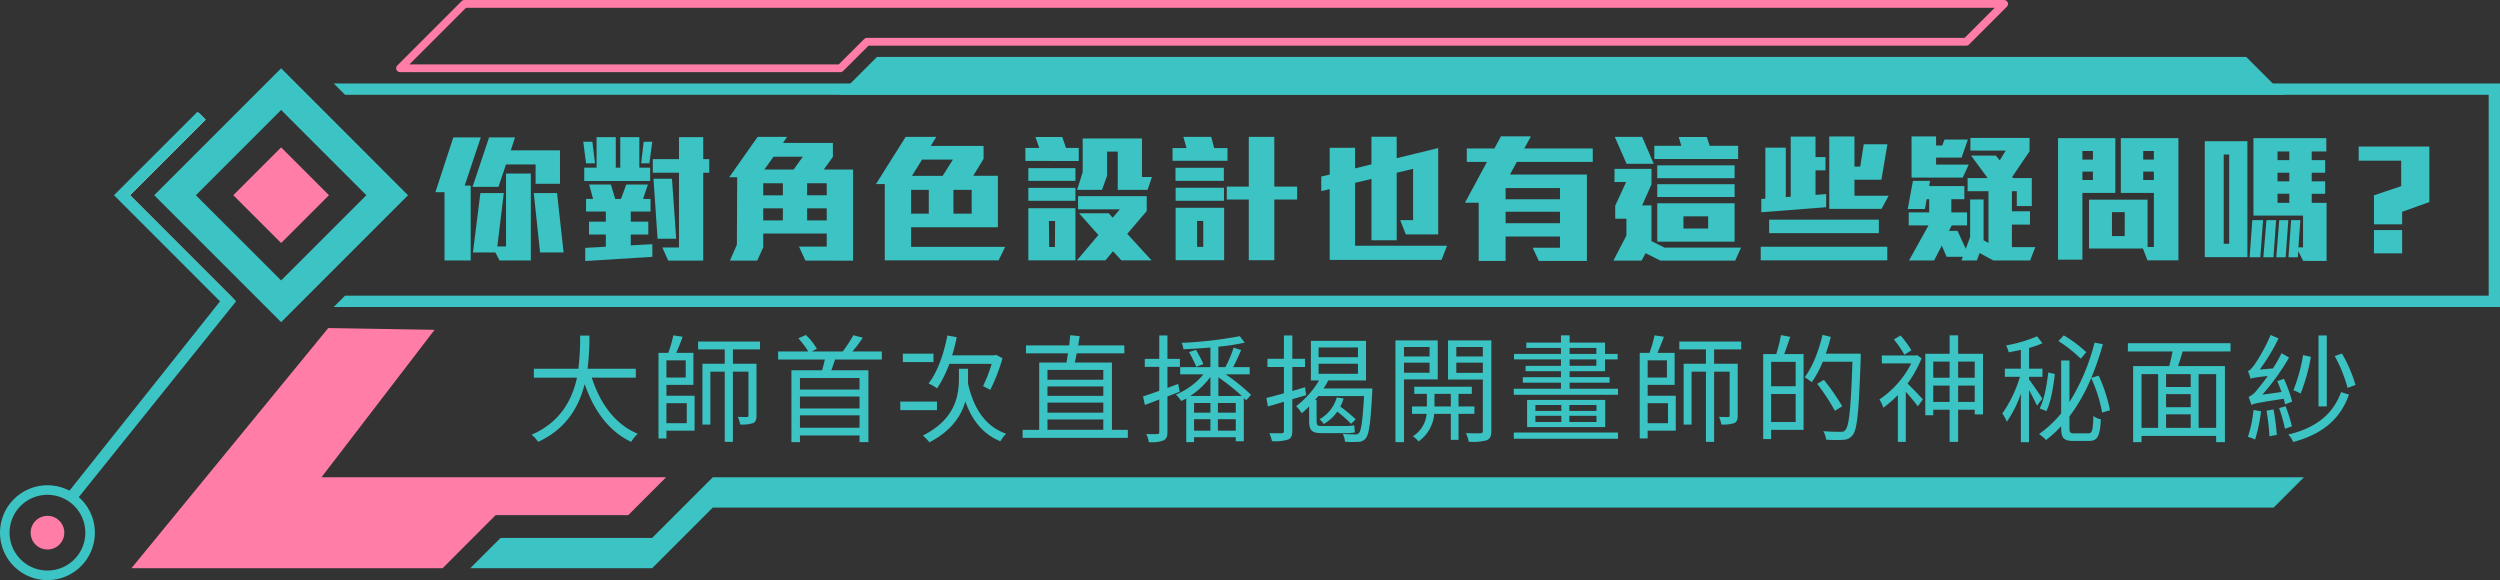
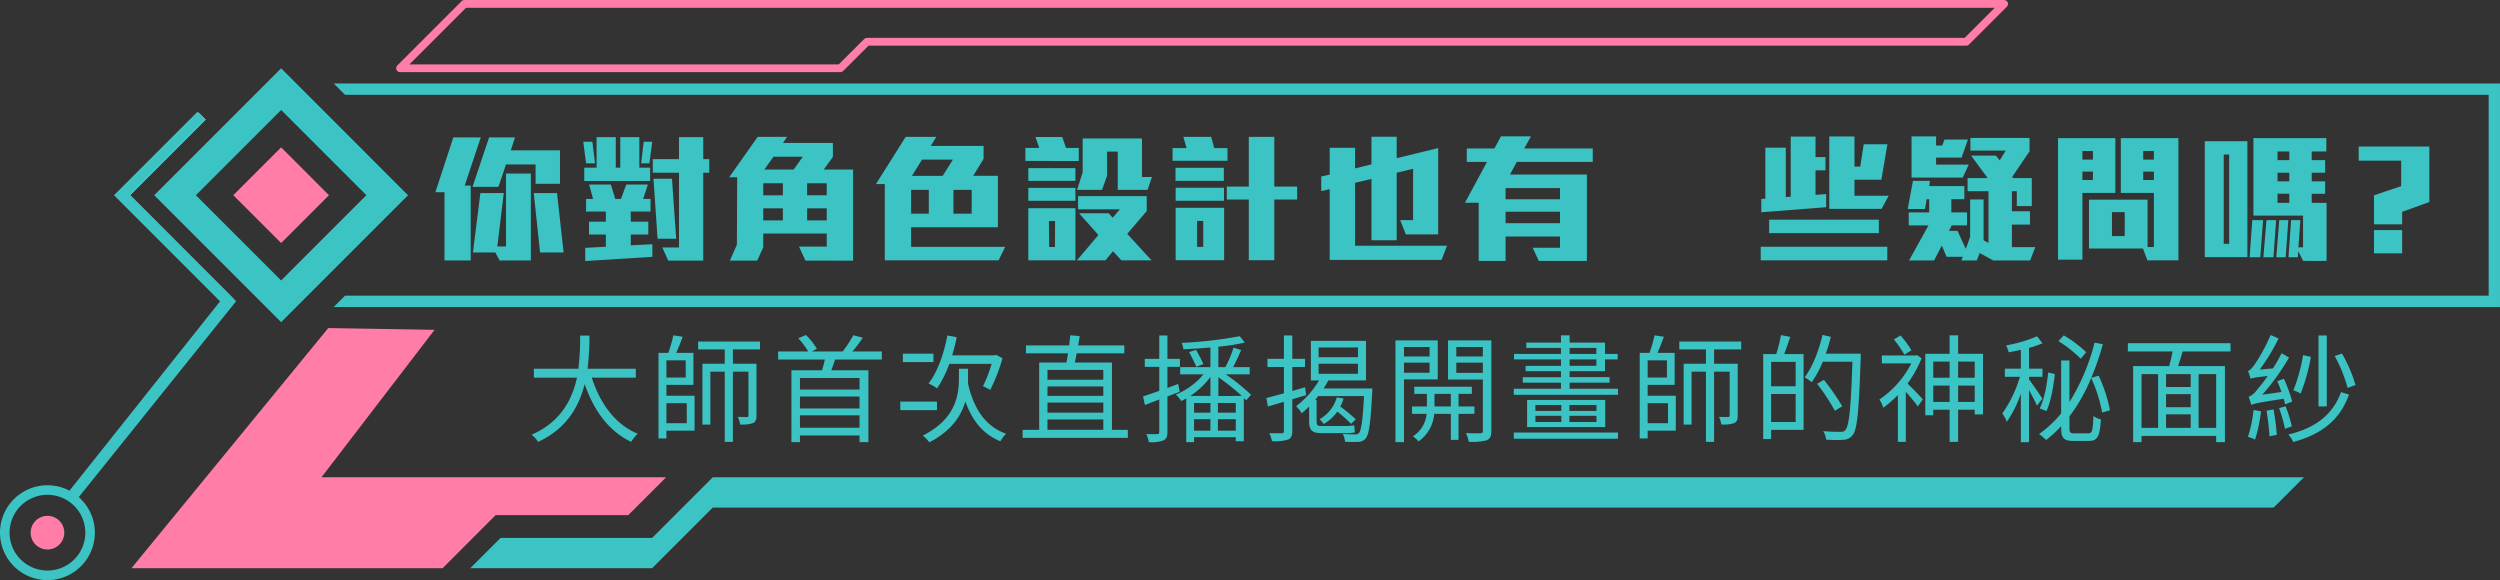
<svg xmlns="http://www.w3.org/2000/svg" width="642.064" height="148.994" viewBox="0 0 642.064 148.994">
  <rect x="0" y="0" width="642.064" height="148.994" fill="#333333" stroke="none" />
  <defs>
    <style>
            .cls-1{fill:#3cc3c3}.cls-4{fill:#ff7da6}
        </style>
  </defs>
  <g id="title01" transform="translate(-3205.292 -1090.707)">
    <g id="Group_2206">
      <path id="Path_2275" d="M3847.355 1112.14v57.407H3291l2.912-2.912h550.535v-51.582h-550.539l-2.908-2.913z" class="cls-1" />
    </g>
    <g id="Group_2210">
      <g id="Group_2209">
        <g id="Group_2207">
          <path id="Path_2276" d="M3277.494 1108.248l-32.6 32.595 32.6 32.6 6.8-6.8 25.792-25.792zm0 54.485l-21.9-21.89 21.9-21.889 21.889 21.889z" class="cls-1" />
        </g>
        <g id="Group_2208">
          <path id="Path_2277" fill="#fff" d="M3238.686 1140.843l19.4-19.4-1.7-1.7-16.3 16.3-4.8 4.8 4.8 4.8 25.83 22.443z" />
        </g>
      </g>
    </g>
    <g id="Group_2211">
      <path id="Path_2278" fill="none" stroke="#ff7da6" stroke-linecap="round" stroke-linejoin="round" stroke-width="2px" d="M3324.562 1091.707l-16.53 16.531h113.094l6.815-6.8h282.334l9.726-9.727z" />
    </g>
    <g id="Group_2212">
-       <path id="Path_2279" d="M3782.174 1105.326h-351.651l-9.726 9.726h371.1z" class="cls-1" />
-     </g>
+       </g>
    <path id="Path_2280" d="M3287.852 1213.284l29.05-37.87-27.3-.456-50.555 61.681h79.914l13.619-13.629h34.062l9.717-9.726z" class="cls-4" />
    <g id="Group_2213">
      <path id="Path_2281" d="M3326.069 1236.639l7.785-7.785h38.925l15.57-15.57H3797l-7.785 7.785h-400.87l-15.57 15.57z" class="cls-1" />
    </g>
    <g id="Group_2214">
      <path id="Path_2282" d="M3265.923 1168.091l-41.424 51.561a9.816 9.816 0 0 0-2.058-2.058l39.366-49.5-27.247-27.248 21.472-21.461 2.058 2.057-19.4 19.4z" class="cls-1" />
    </g>
    <g id="Group_2215">
      <path id="Path_2283" fill="#3cc3c3" stroke="#3cc3c3" stroke-miterlimit="10" d="M3226.7 1220.35a12.145 12.145 0 0 0-2.058-2.058 11.681 11.681 0 1 0 2.058 2.058zm-7.461 17.23a10.222 10.222 0 1 1 4.364-18.25 9.843 9.843 0 0 1 2.058 2.058 10.215 10.215 0 0 1-6.422 16.192z" />
      <path id="Path_2284" d="M3218.166 1223.245a4.324 4.324 0 0 0-4.839 5.437 4.257 4.257 0 0 0 2.987 2.985 4.319 4.319 0 1 0 1.852-8.422z" class="cls-4" />
    </g>
    <g id="Group_2217">
      <g id="Group_2216">
        <path id="Path_2285" d="M3277.494 1128.555l-12.289 12.288 12.289 12.28 12.279-12.28z" class="cls-4" />
      </g>
    </g>
    <g id="Group_2218">
      <path id="Path_2286" d="M3324.633 1138.382h1.548v19.218h-6.731v-17.531h-2.34l4.607-14.074h7.056zm18.214-.468v-4.968h-7.595l-1.944 5.76h-6.659L3330.9 1126h6.659l-1.08 3.313h12.634v8.6zm-9.251 19.69l-1.08-2.052h-5.759l1.908-15.262h6.011l-1.656 13.71h2.232v-18.718h6.371v22.318zm10.4-2.052l-1.62-15.262h5.975l1.692 15.262z" class="cls-1" />
      <path id="Path_2287" d="M3355.81 1132.658l-.72-5.543h2.34l.683 5.543zm-.468 4.536v-3.42h3.167v-7.846h4.932v7.846h1.152v-7.846h4.9v7.846h2.772v3.42zm.252 20.553v-3.383l5.291-.288v-3.132h-4.319v-3.311h4.319v-2.592h-5.075v-3.241h1.8l-1.008-3.708h5.579l1.116 3.708h1.476l1.368-3.708h5.543l-1.224 3.708h1.908v3.239h-5.075v2.592h4.5v3.311h-4.5v2.772l5.543-.288v3.24zm16.486-25.089h-2.124l.648-5.543h2.2zm13.822 2.412v22.57h-9l-1.512-3.384h4.284v-19.186h-6.731v-3.491h6.731v-5.651h6.227v5.651h1.548v3.491zm-11.734 16.954l-1.044-15.406h4.751l1.08 15.406z" class="cls-1" />
      <path id="Path_2288" d="M3412.148 1157.64l-1.656-3.6h7.127v-3.348h-16.306v3.528l-1.548 3.42h-7.019l1.8-4.1.072-17.314h-2.051l7.307-10.367h7.558l-1.043 1.548h12.811v3.6l-2.34 3.239h7.523v23.4zm-5.795-19.87h-5.04v3.095h5.04zm0 6.443h-5.04v3.1h5.04zm-2.412-13.246l-2.34 3.275h7.523l2.34-3.275zm13.678 6.8h-5.039v3.095h5.039zm0 6.443h-5.039v3.1h5.039z" class="cls-1" />
      <path id="Path_2289" d="M3461.754 1157.567h-29.228v-19.581h-2.268l7.631-12.131h7.883l-1.439 2.34h13.57v3.312l-2.664 4.355h6.335v13.21h-22.281v5.04h24.153zm-17.926-18.1h-4.535v6.119h4.535zm-1.727-7.775l-2.592 4.175h7.883l2.628-4.175zm12.742 7.775h-4.679v6.119h4.679z" class="cls-1" />
      <path id="Path_2290" d="M3468.634 1132.047v-3.347h3.564l-.972-2.807h6.875l.972 2.807h3.276v3.348zm.756 5.111v-3.275h12.1v3.275zm0 5.112v-3.312h12.1v3.312zm0 15.3v-13.39h12.1v13.39zm5.292-10.114l.072 6.694h1.476l.035-6.694zm18.61 10.114l-2.16-2.339-1.944 2.339h-7.307l5.507-6.514-4.967-5.58h7.631l1.007 1.152 1.836-2.16h-10.726v-3.383h17.637v3.815l-5 5.868 6.227 6.8zm6.73-18.1h-7.667v-9.827h-2.735v6.191l-1.3 3.636h-6.407l1.44-4.535v-8.676h15.226v9.9h2.555z" class="cls-1" />
      <path id="Path_2291" d="M3506.434 1132.011v-3.276h3.6l-.828-2.88h7.163l.756 2.88h3.42v3.276zm.756 5.147v-3.347h12.419v3.347zm.036 5.112v-3.348h12.418v3.348zm0 15.261v-13.462h12.454v13.462zm7.091-10.078h-1.584v6.659h1.584zm18.25-5.508v15.586h-6.552v-15.586h-5.65v-3.311h5.65v-12.779h6.552v12.779h5.867v3.311z" class="cls-1" />
      <path id="Path_2292" d="M3575.514 1157.46h-28.724v-18.178l-2.16.5v-3.744l2.16-.5v-6.875h6.515v5.291l4.211-1.044v-7.091H3564v5.508l10.654-2.592v22.173h-8.314l-1.441-3.672h3.312v-13.173l-4.211 1.007v17.35h-6.48v-15.766l-4.211 1.008v16.162h23.613z" class="cls-1" />
      <path id="Path_2293" d="M3594.848 1132.3l-1.763 3.239h19.761v22.174H3600.5l-1.584-3.384h7.019v-2.88h-13.967v6.264h-6.911v-14.939h-3.527l5.651-10.474H3582v-3.456h7.091l1.692-3.131h7.7l-1.728 3.131h17.6v3.456zm11.087 6.7h-13.967v2.879h13.967zm0 6.083h-13.967v2.951h13.967z" class="cls-1" />
-       <path id="Path_2294" d="M3650.934 1157.64h-19.22l-3.781-1.909-1.044 1.909h-7.234l3.345-6.44v-4.319h-2.88v-3.348l2.807-6.083h-2.987v-3.383h9.5v3.995l-2.411 5.4h2.411v9.179l3.348 1.656h19.654zm-27.9-24.873l-3.024-6.912h7.02l2.987 6.912zm7.128-1.224v-3.384h6.946l-.684-2.267h7.236l.719 2.267h7.308v3.384zm.756 4.932v-3.313h19.869v3.313zm0 4.823v-3.277h19.869v3.277zm0 11.482v-9.863h19.869v9.863zm13.066-6.515h-6.336v3.131h6.336z" class="cls-1" />
      <path id="Path_2295" d="M3657.491 1157.567v-3.491H3690v3.491zm.143-12.346v-3.421l1.044-.073v-13.1h5.255v12.707l1.26-.108v-15.443h6.372v5.256h2.556v3.419h-2.556v6.3l2.735-.216v3.383zm2.016 5.363v-3.455h28.185v3.455zm28.868-6.227h-13.426v-18.61h6.479v7.739h1.477l.9-5.722h6.083l-1.548 9.106h-6.911v4.1h8.783z" class="cls-1" />
      <path id="Path_2296" d="M3726.678 1157.6h-9.466l-3.492-1.909-.72 1.909h-3.959l.359-.936h-4.175l-1.223-2.88-1.981 3.816h-6.443l5-9h-5.075v-3.347h5.254v-3.384h-.647l-.433 2.521h-4.426l1.331-7.236h4.391l-.216 1.332h9.036v3.383h-3.348v3.384h4.031v3.347h-3.923l-.72 1.405h2.2l2.123 4.607 1.116-3.024v-9.647h3.456v10.475l1.26.684v-13.283h-5.363v-3.383h5.147l-4.248-5.759h6.371l.972 1.223 1.548-2.519h-9.071v-3.239h15.19v3.419l-4.463 6.587.252.288h4.787v7.2h-3.852v-3.817H3722v5.148h4.643v3.42H3722v5.795h6.011zm-17.313-21.274h-13.139v-10.583h6.3v2.34h1.584l.576-1.548h6.011l-1.619 4.644h-6.552v1.8h8.388z" class="cls-1" />
      <path id="Path_2297" d="M3740.109 1140.254v17.134h-6.263v-31.208h14.722v14.074zm2.7-10.763h-2.7v2.2h2.7zm0 5.291h-2.7v2.16h2.7zm14 22.785l-1.152-3.023H3741.8v-12.563h15.046v12.166h1.619v-13.893h-8.494v-14.074h14.794v31.387zm-5.831-12.382h-3.278v6.155h3.276zm7.486-15.694h-2.735v2.2h2.735zm0 5.291h-2.735v2.16h2.735z" class="cls-1" />
      <path id="Path_2298" d="M3771.538 1156.739v-29.767h10.942v29.767zm6.263-26.348h-1.4v22.929h1.4zm7.991 26.384h-2.736l.684-9.539h2.772zm11.014.937l-1.259-2.484-.108 1.547h-2.412l.684-9.539h2.376l-.5 6.984h1.187v-8.135h-12.742v-19.9h18.718v3.419H3799v2.232h3.455v3.239H3799v2.2h3.455v3.2H3799v2.34h3.815v14.9zm-7.631-.937h-2.591l.792-9.539h2.483zm3.132 0h-2.407l.756-9.539h2.34zm.936-27.176h-3.024v2.232h3.024zm0 5.471h-3.024v2.2h3.024zm0 5.4h-3.024v2.34h3.024z" class="cls-1" />
      <path id="Path_2299" d="M3822.224 1145.113v3.2h-7.235v-7.451l6.983-2.339v-6.551h-10.907v-3.636h18.143v14.255zm-7.235 10.655v-5.976h7.235v5.976z" class="cls-1" />
    </g>
    <g id="Group_2219">
      <path id="Path_2300" d="M3357.281 1187.693c2.1 6.6 6 12.03 11.789 14.4a11.471 11.471 0 0 0-1.68 2.1c-5.759-2.73-9.569-8.04-11.939-14.849-1.44 5.76-4.68 11.519-11.969 14.849a6.464 6.464 0 0 0-1.681-1.83c7.44-3.24 10.44-9 11.67-14.669H3342.4v-2.28h11.429a63.9 63.9 0 0 0 .45-8.519h2.4a69.625 69.625 0 0 1-.48 8.519h12.39v2.28z" class="cls-1" />
      <path id="Path_2301" d="M3376.451 1192.343h7.23v8.97h-7.23v2.009h-2.04v-21.989h2.52a34.138 34.138 0 0 0 1.29-4.5l2.4.36c-.48 1.35-1.11 2.911-1.65 4.14h4.41v8.22h-6.93zm0-9.09v4.41h4.95v-4.41zm0 11.01v5.13h5.22v-5.13zm17.07-13.829v3.689h6.059v13.289c0 .99-.179 1.62-.869 1.95a8.473 8.473 0 0 1-3.33.361 7.718 7.718 0 0 0-.6-1.951c1.081.031 2.011.031 2.311.031.33 0 .419-.12.419-.42v-11.22h-3.989v18.029h-2.1v-18.029h-3.69v13.59h-2.04v-15.63h5.73v-3.689h-6.84v-2.011h15.9v2.011z" class="cls-1" />
      <path id="Path_2302" d="M3419.771 1183.043c-.33.96-.63 1.92-.99 2.76h9.539v18.449h-2.279v-1.71h-15.3v1.71h-2.19V1185.8h7.86c.27-.87.54-1.89.72-2.76h-12v-2.069h7.739a22.784 22.784 0 0 0-2.55-3.391l1.95-.84a16.955 16.955 0 0 1 2.82 3.54l-1.29.691h7.92a33.153 33.153 0 0 0 2.73-4.17l2.43.63a30.58 30.58 0 0 1-2.67 3.54h7.559v2.069zm6.27 4.74h-15.3v2.97h15.3zm0 4.77h-15.3v3.059h15.3zm0 8.01v-3.18h-15.3v3.18z" class="cls-1" />
      <path id="Path_2303" d="M3445.931 1196.032h-9.42v-2.189h9.42zm-.9-12.329h-7.859v-2.16h7.859zm8.88 4.05c0 .45 0 .9-.03 1.32 1.38 6.329 4.35 11.129 9.81 13.02a9.7 9.7 0 0 0-1.471 1.949c-4.5-1.83-7.289-5.4-9-10.229-1.05 3.66-3.51 7.5-9.24 10.5a10.231 10.231 0 0 0-1.68-1.741c8.61-4.349 9.27-10.59 9.27-14.879v-2.28h2.34zm-4.8-3.6a29.372 29.372 0 0 1-3.15 6.3 13.01 13.01 0 0 0-2.19-1.26c2.28-2.91 3.93-7.589 4.83-12.33l2.4.45a45.831 45.831 0 0 1-1.17 4.65h10.86l.42-.12 1.649.87a45.633 45.633 0 0 1-3.149 8.13c-.48-.27-1.32-.72-1.86-.96a35.814 35.814 0 0 0 2.219-5.73z" class="cls-1" />
      <path id="Path_2304" d="M3494.951 1201.1v2.069h-27.029v-2.069h4.259v-17.28h7.02c.12-.719.27-1.53.39-2.37h-10.8v-2.04h11.1c.12-.93.21-1.83.27-2.609l2.43.239-.39 2.37h11.849v2.04h-12.239c-.15.84-.3 1.651-.48 2.37h9.54v17.28zm-20.64-15.39v2.52h14.34v-2.52zm14.34 4.26h-14.34v2.4h14.34zm-14.34 6.719h14.34v-2.58h-14.34zm0 4.411h14.34v-2.67h-14.34z" class="cls-1" />
      <path id="Path_2305" d="M3508.271 1191.323c-1.05.39-2.1.81-3.149 1.2v9.121c0 1.229-.3 1.83-1.051 2.189a8.579 8.579 0 0 1-3.72.42 9.066 9.066 0 0 0-.66-2.069c1.29.029 2.49.029 2.82 0 .361 0 .51-.09.51-.54v-8.34c-1.319.51-2.55.99-3.689 1.41l-.481-2.191c1.141-.389 2.58-.87 4.17-1.439v-6.15h-3.72v-2.07h3.72v-6h2.1v6h3.209v2.07h-3.209v5.4l2.76-1.02zm11.82-4.47a50.655 50.655 0 0 1 6.509 5.25l-1.259 1.41c-.18-.18-.39-.361-.6-.571v11.1h-2.07v-1.05h-10.71v1.26h-2.01v-11.219a13.06 13.06 0 0 1-1.29.659 8.978 8.978 0 0 0-1.38-1.649 18.2 18.2 0 0 0 7.08-5.19h-5.97v-1.86h7.77v-5.04c-2.31.21-4.74.36-6.93.45a5.438 5.438 0 0 0-.48-1.65 103.426 103.426 0 0 0 14.939-1.71l1.29 1.65a51.269 51.269 0 0 1-6.779 1.05v5.25h1.8a28.049 28.049 0 0 0 2.1-5.01l1.95.63c-.629 1.47-1.379 3.12-2.07 4.38h4.261v1.86zm-7.62-6.3c.66 1.17 1.5 2.729 1.89 3.659l-1.83.69c-.39-.96-1.2-2.58-1.86-3.78zm3.69 6.959a20.174 20.174 0 0 1-5.19 4.889h5.19zm0 6.69h-4.2v2.489h4.2zm-4.2 7.11h4.2v-2.941h-4.2zm10.71-7.11h-4.59v2.489h4.59zm0 7.11v-2.941h-4.59v2.941zm1.559-8.911a55.821 55.821 0 0 0-6.029-4.8v4.8z" class="cls-1" />
      <path id="Path_2306" d="M3537.191 1193.243v8.129c0 1.29-.33 1.891-1.08 2.221a11.441 11.441 0 0 1-4.14.42 9.836 9.836 0 0 0-.689-2.071c1.439.06 2.789.031 3.149.031.451 0 .6-.151.6-.6v-7.47l-4.109 1.2-.39-2.19c1.229-.3 2.789-.721 4.5-1.2v-6.75h-4.23v-2.1h4.23v-6h2.16v6h3.271v2.1h-3.271v6.15c1.08-.3 2.191-.631 3.271-.96l.269 2.039zm20.55-2.761s0 .691-.03.991c-.42 7.92-.811 10.8-1.651 11.79a2.4 2.4 0 0 1-1.859.929 34.339 34.339 0 0 1-3.481-.03 5.447 5.447 0 0 0-.569-2.04c1.38.12 2.67.15 3.149.15a1.169 1.169 0 0 0 1.021-.36c.569-.66.93-3.09 1.289-9.479h-11.759c-.27.36-.54.66-.81.99h.39v5.489c0 .9.21 1.2 1.08 1.2h6.12a12.73 12.73 0 0 0 2.46-.179c.06.57.12 1.38.179 1.83a11.271 11.271 0 0 1-2.55.179h-6.149c-2.37 0-3.06-.809-3.06-3.089v-3.75c-.629.629-1.26 1.2-1.89 1.74a12.709 12.709 0 0 0-1.44-1.83 23.171 23.171 0 0 0 5.88-6.6h-2.1v-10.17h14.16v10.17h-9.69a16.237 16.237 0 0 1-1.23 2.069zm-13.8-8.039h10.109v-2.49h-10.109zm0 4.26h10.109v-2.58h-10.109zm6.42 6.36a12.031 12.031 0 0 1-.84 2.07 38.2 38.2 0 0 1 3.959 3.269l-1.2 1.17a30.714 30.714 0 0 0-3.54-3.149 10.672 10.672 0 0 1-3.481 3.18 6.86 6.86 0 0 0-1.079-1.231 9.352 9.352 0 0 0 4.44-5.609z" class="cls-1" />
      <path id="Path_2307" d="M3565.872 1188.143v16.109h-2.191v-26.129h10.86v10.02zm0-8.31v2.43h6.569v-2.43zm6.569 6.6v-2.579h-6.569v2.579zm7.44 10.559v6.691h-1.98v-6.691h-4.26a9.621 9.621 0 0 1-4.02 7.08 7.816 7.816 0 0 0-1.47-1.32 7.545 7.545 0 0 0 3.54-5.76h-3.75v-1.892h3.81v-3.241h-3.24v-1.829h14.789v1.829h-3.419v3.241h4.08v1.889zm-1.98-1.889v-3.241h-4.2v3.241zm10.409 6.24c0 1.319-.3 2.039-1.17 2.429a13.921 13.921 0 0 1-4.649.39 7.434 7.434 0 0 0-.72-2.22c1.65.06 3.27.06 3.72.031.479 0 .63-.181.63-.66v-13.14h-8.94v-10.05h11.129zm-9-21.51v2.43h6.81v-2.43zm6.81 6.63v-2.609h-6.81v2.609z" class="cls-1" />
      <path id="Path_2308" d="M3620.831 1190.543v1.56h-26.759v-1.56h12.119v-1.56h-9.809v-1.41h9.809v-1.53h-9.09v-1.38h9.09v-1.65h-12.059v-1.413h12.059v-1.531h-8.91v-1.38h8.91v-1.86h2.22v1.86h9.09v2.911h3.24v1.409h-3.24v3.03h-9.09v1.53h10.26v1.41h-10.26v1.56zm-26.759 11.249h26.759v1.59h-26.759zm23.488-8.369v6.96h-20.069v-6.96zm-17.938 2.819h6.659v-1.529h-6.659zm0 2.851h6.659v-1.59h-6.659zm15.688-4.38h-6.959v1.529h6.959zm0 2.79h-6.959v1.59h6.959zm-6.9-15.9h6.87v-1.531h-6.87zm0 3.059h6.87v-1.65h-6.87z" class="cls-1" />
      <path id="Path_2309" d="M3628.452 1192.343h7.229v8.97h-7.229v2.009h-2.04v-21.989h2.519a34.138 34.138 0 0 0 1.29-4.5l2.4.36c-.48 1.35-1.11 2.911-1.65 4.14h4.411v8.22h-6.93zm0-9.09v4.41h4.949v-4.41zm0 11.01v5.13h5.22v-5.13zm17.068-13.829v3.689h6.061v13.289c0 .99-.181 1.62-.87 1.95a8.475 8.475 0 0 1-3.33.361 7.755 7.755 0 0 0-.6-1.951c1.08.031 2.01.031 2.31.031.33 0 .419-.12.419-.42v-11.22h-3.99v18.029h-2.1v-18.029h-3.69v13.59h-2.04v-15.63h5.73v-3.689h-6.84v-2.011h15.9v2.011z" class="cls-1" />
      <path id="Path_2310" d="M3665.081 1177.224c-.51 1.469-1.05 3.119-1.56 4.409h4.98v19.47h-8.339v2.37h-2.04v-21.84h3.359a36.994 36.994 0 0 0 1.2-4.86zm1.381 6.42h-6.3v6.269h6.3zm0 15.449v-7.2h-6.3v7.2zm16.709-16.409c-.481 13.678-.871 18.3-2.071 19.768a2.98 2.98 0 0 1-2.37 1.2 31.59 31.59 0 0 1-4.439-.03 5.159 5.159 0 0 0-.75-2.189c1.95.179 3.75.179 4.44.179.6 0 .93-.059 1.23-.45.99-1.05 1.439-5.609 1.83-17.549h-7.62a25.263 25.263 0 0 1-2.82 5.25 16.4 16.4 0 0 0-1.83-1.26c2.01-2.64 3.63-6.78 4.59-10.889l2.13.51a42.154 42.154 0 0 1-1.29 4.319h8.97zm-6.63 13.529a53.411 53.411 0 0 0-4.56-6.93l1.739-1.02a58.492 58.492 0 0 1 4.71 6.78z" class="cls-1" />
      <path id="Path_2311" d="M3698.8 1182.743a30.482 30.482 0 0 1-3.6 6.48c1.17 1.11 3.36 3.389 3.931 4.049l-1.291 1.8c-.629-.869-1.98-2.519-3.089-3.749v12.869h-2.04v-12.029a28.208 28.208 0 0 1-3.75 3.27 7.763 7.763 0 0 0-.991-2.13 24.666 24.666 0 0 0 8.19-9.27h-7.56v-2.04h8.67l.39-.09zm-4.41-.93a26.463 26.463 0 0 0-2.7-3.929l1.71-1.021a26.371 26.371 0 0 1 2.79 3.81zm20.19-.24v15.57h-2.13v-1.2h-4.26v8.25H3706v-8.25h-4.2v1.411h-2.04v-15.78h6.24v-4.74h2.19v4.74zm-12.78 2.01v4.14h4.2v-4.14zm4.2 10.35v-4.2h-4.2v4.2zm2.19-10.35v4.14h4.26v-4.14zm4.26 10.35v-4.2h-4.26v4.2z" class="cls-1" />
      <path id="Path_2312" d="M3728.441 1194.893c-.39-.9-1.26-2.58-2.04-3.99v13.379h-2.1v-12.449a29.756 29.756 0 0 1-3.6 7.2 9.82 9.82 0 0 0-1.17-2.13 32.347 32.347 0 0 0 4.529-9.419h-3.87v-2.1h4.11v-4.829c-1.049.239-2.129.449-3.12.63a10.565 10.565 0 0 0-.66-1.771 36.378 36.378 0 0 0 7.95-2.34l1.38 1.8a25.589 25.589 0 0 1-3.45 1.2v5.31h3.45v2.1h-3.45v.66c.75.99 2.94 4.14 3.42 4.95zm16.739 1.77a37.257 37.257 0 0 0-2.819-8.88 44.22 44.22 0 0 1-5.58 9.869v2.941c0 1.2.18 1.409 1.29 1.409h3.54c1.02 0 1.2-.779 1.319-4.47a4.445 4.445 0 0 0 1.92.87c-.24 4.29-.809 5.55-3.059 5.55h-3.991c-2.489 0-3.149-.72-3.149-3.389v-.39a30.837 30.837 0 0 1-3.87 3.539 12.971 12.971 0 0 0-1.8-1.529 29.708 29.708 0 0 0 5.67-5.31v-13.59h2.13v10.68a53.466 53.466 0 0 0 6.449-15.27l2.13.42a74.4 74.4 0 0 1-2.97 8.64l1.891-.57a38.714 38.714 0 0 1 2.909 8.88zm-16.048-1.051c1.2-2.34 1.889-6.209 2.189-9.239l1.71.39c-.36 3.06-.99 7.139-2.16 9.509zm10.559-12.779a35.386 35.386 0 0 0-5.73-4.529l1.35-1.471a32.243 32.243 0 0 1 5.789 4.32z" class="cls-1" />
      <path id="Path_2313" d="M3765.851 1180.974c-.36 1.259-.78 2.609-1.17 3.749h12.03v19.529h-2.25v-1.59h-19.169v1.59h-2.16v-19.529h9.269c.33-1.14.63-2.52.87-3.749h-11.489v-2.13h26.368v2.13zm-10.559 19.619h4.259v-13.8h-4.259zm12.629-13.8h-6.33v3.3h6.33zm0 5.13h-6.33v3.359h6.33zm-6.33 8.67h6.33v-3.481h-6.33zm12.87-13.8h-4.5v13.8h4.5z" class="cls-1" />
      <path id="Path_2314" d="M3792.161 1194.563a12.537 12.537 0 0 0-.36-1.44c-6.78 1.02-7.71 1.26-8.309 1.59a20.609 20.609 0 0 0-.691-2.07 5.5 5.5 0 0 0 2.25-1.951 36.637 36.637 0 0 0 2.64-3.419c-3.269.36-3.96.51-4.38.72a16.016 16.016 0 0 0-.689-2.01c.51-.12 1.05-.78 1.71-1.65a44.637 44.637 0 0 0 4.109-7.59l2.04.87a49.692 49.692 0 0 1-4.83 8.01l3.391-.3a41.923 41.923 0 0 0 2.219-3.9l1.92 1.11a58.667 58.667 0 0 1-6.87 9.54l4.92-.69c-.33-.96-.689-1.92-1.08-2.79l1.71-.6a38.283 38.283 0 0 1 2.13 5.85zm-6.18 1.77a38.888 38.888 0 0 1-1.529 7.26 12.266 12.266 0 0 0-1.83-.691 33.325 33.325 0 0 0 1.439-6.9zm3.21-.48a56.6 56.6 0 0 1 .84 6.54l-1.89.359a55.47 55.47 0 0 0-.75-6.569zm3.09-.81a33.281 33.281 0 0 1 1.62 5.159l-1.769.63a41.912 41.912 0 0 0-1.5-5.31zm16.289-3c-2.22 6.329-6.9 10.2-14.339 12.18a5.744 5.744 0 0 0-1.26-1.92c7.02-1.651 11.49-5.16 13.56-10.89zm-9.779-9.689a47.776 47.776 0 0 1-2.64 9.449 9.6 9.6 0 0 0-1.86-.87 42.635 42.635 0 0 0 2.49-9.03zm4.08 12.718h-2.13v-18.209h2.13zm5.34-4.739a36.522 36.522 0 0 0-3.3-8.189l1.859-.63a36.221 36.221 0 0 1 3.481 8.069z" class="cls-1" />
    </g>
  </g>
</svg>